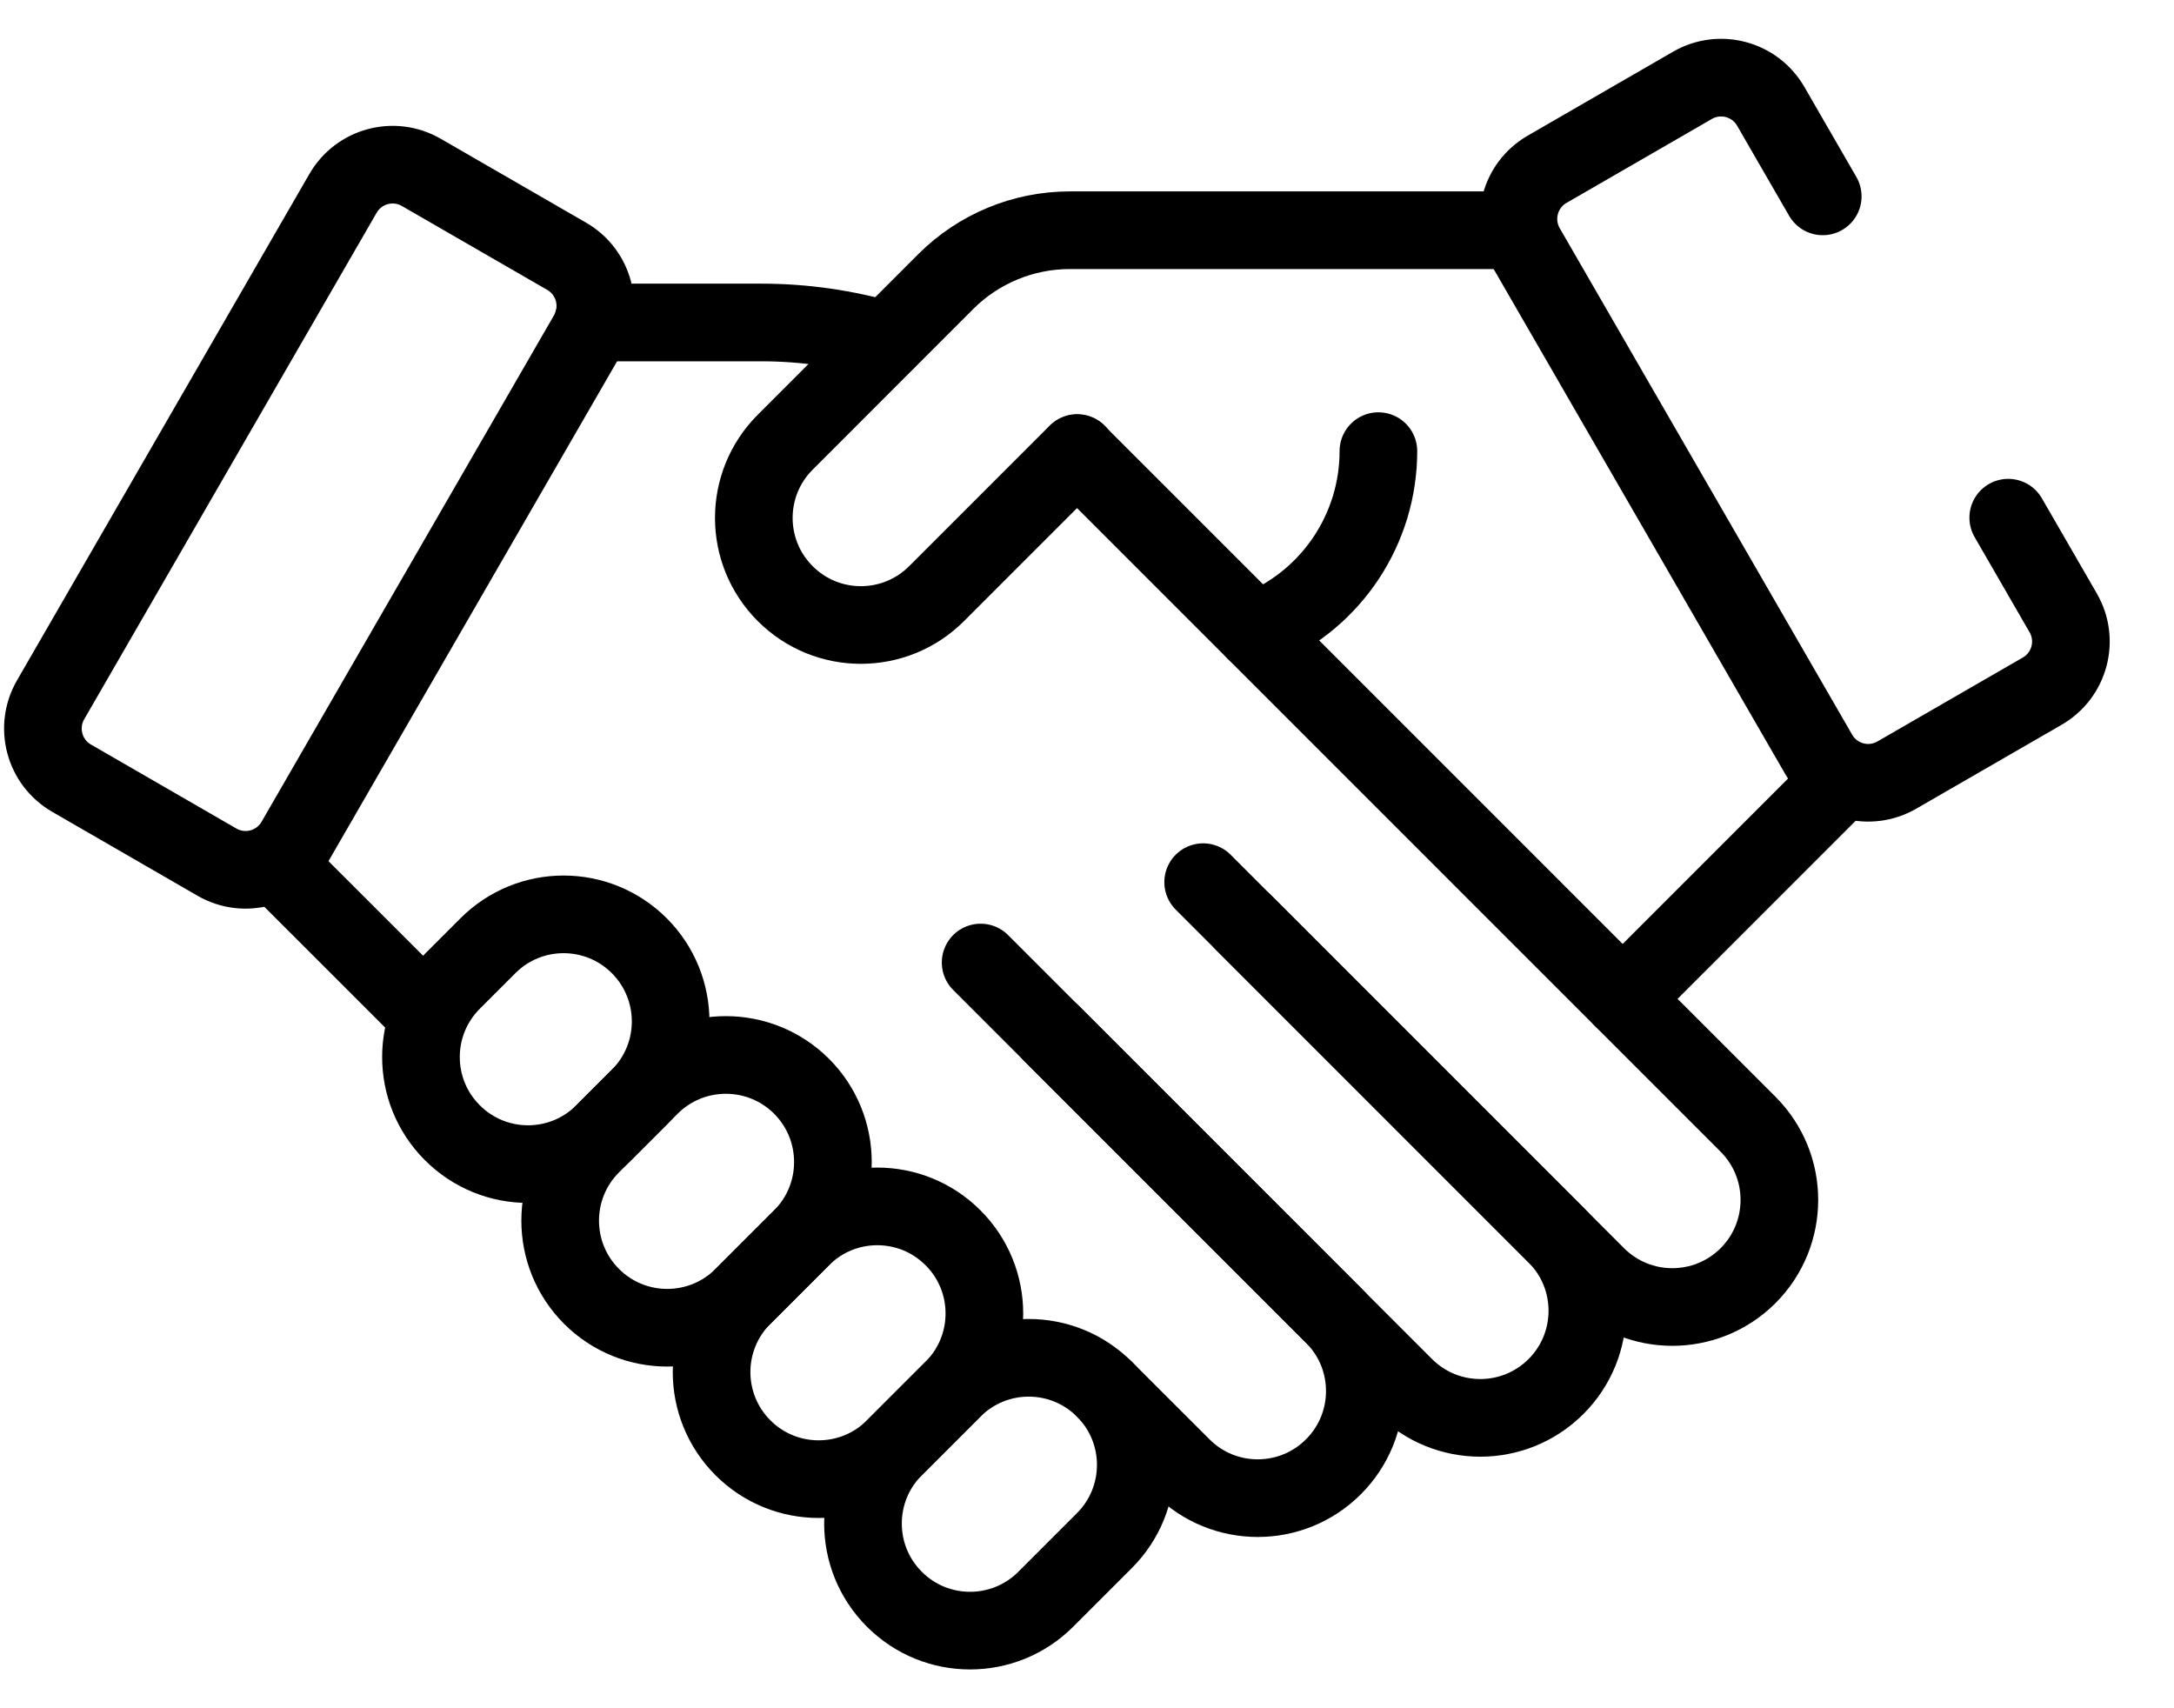
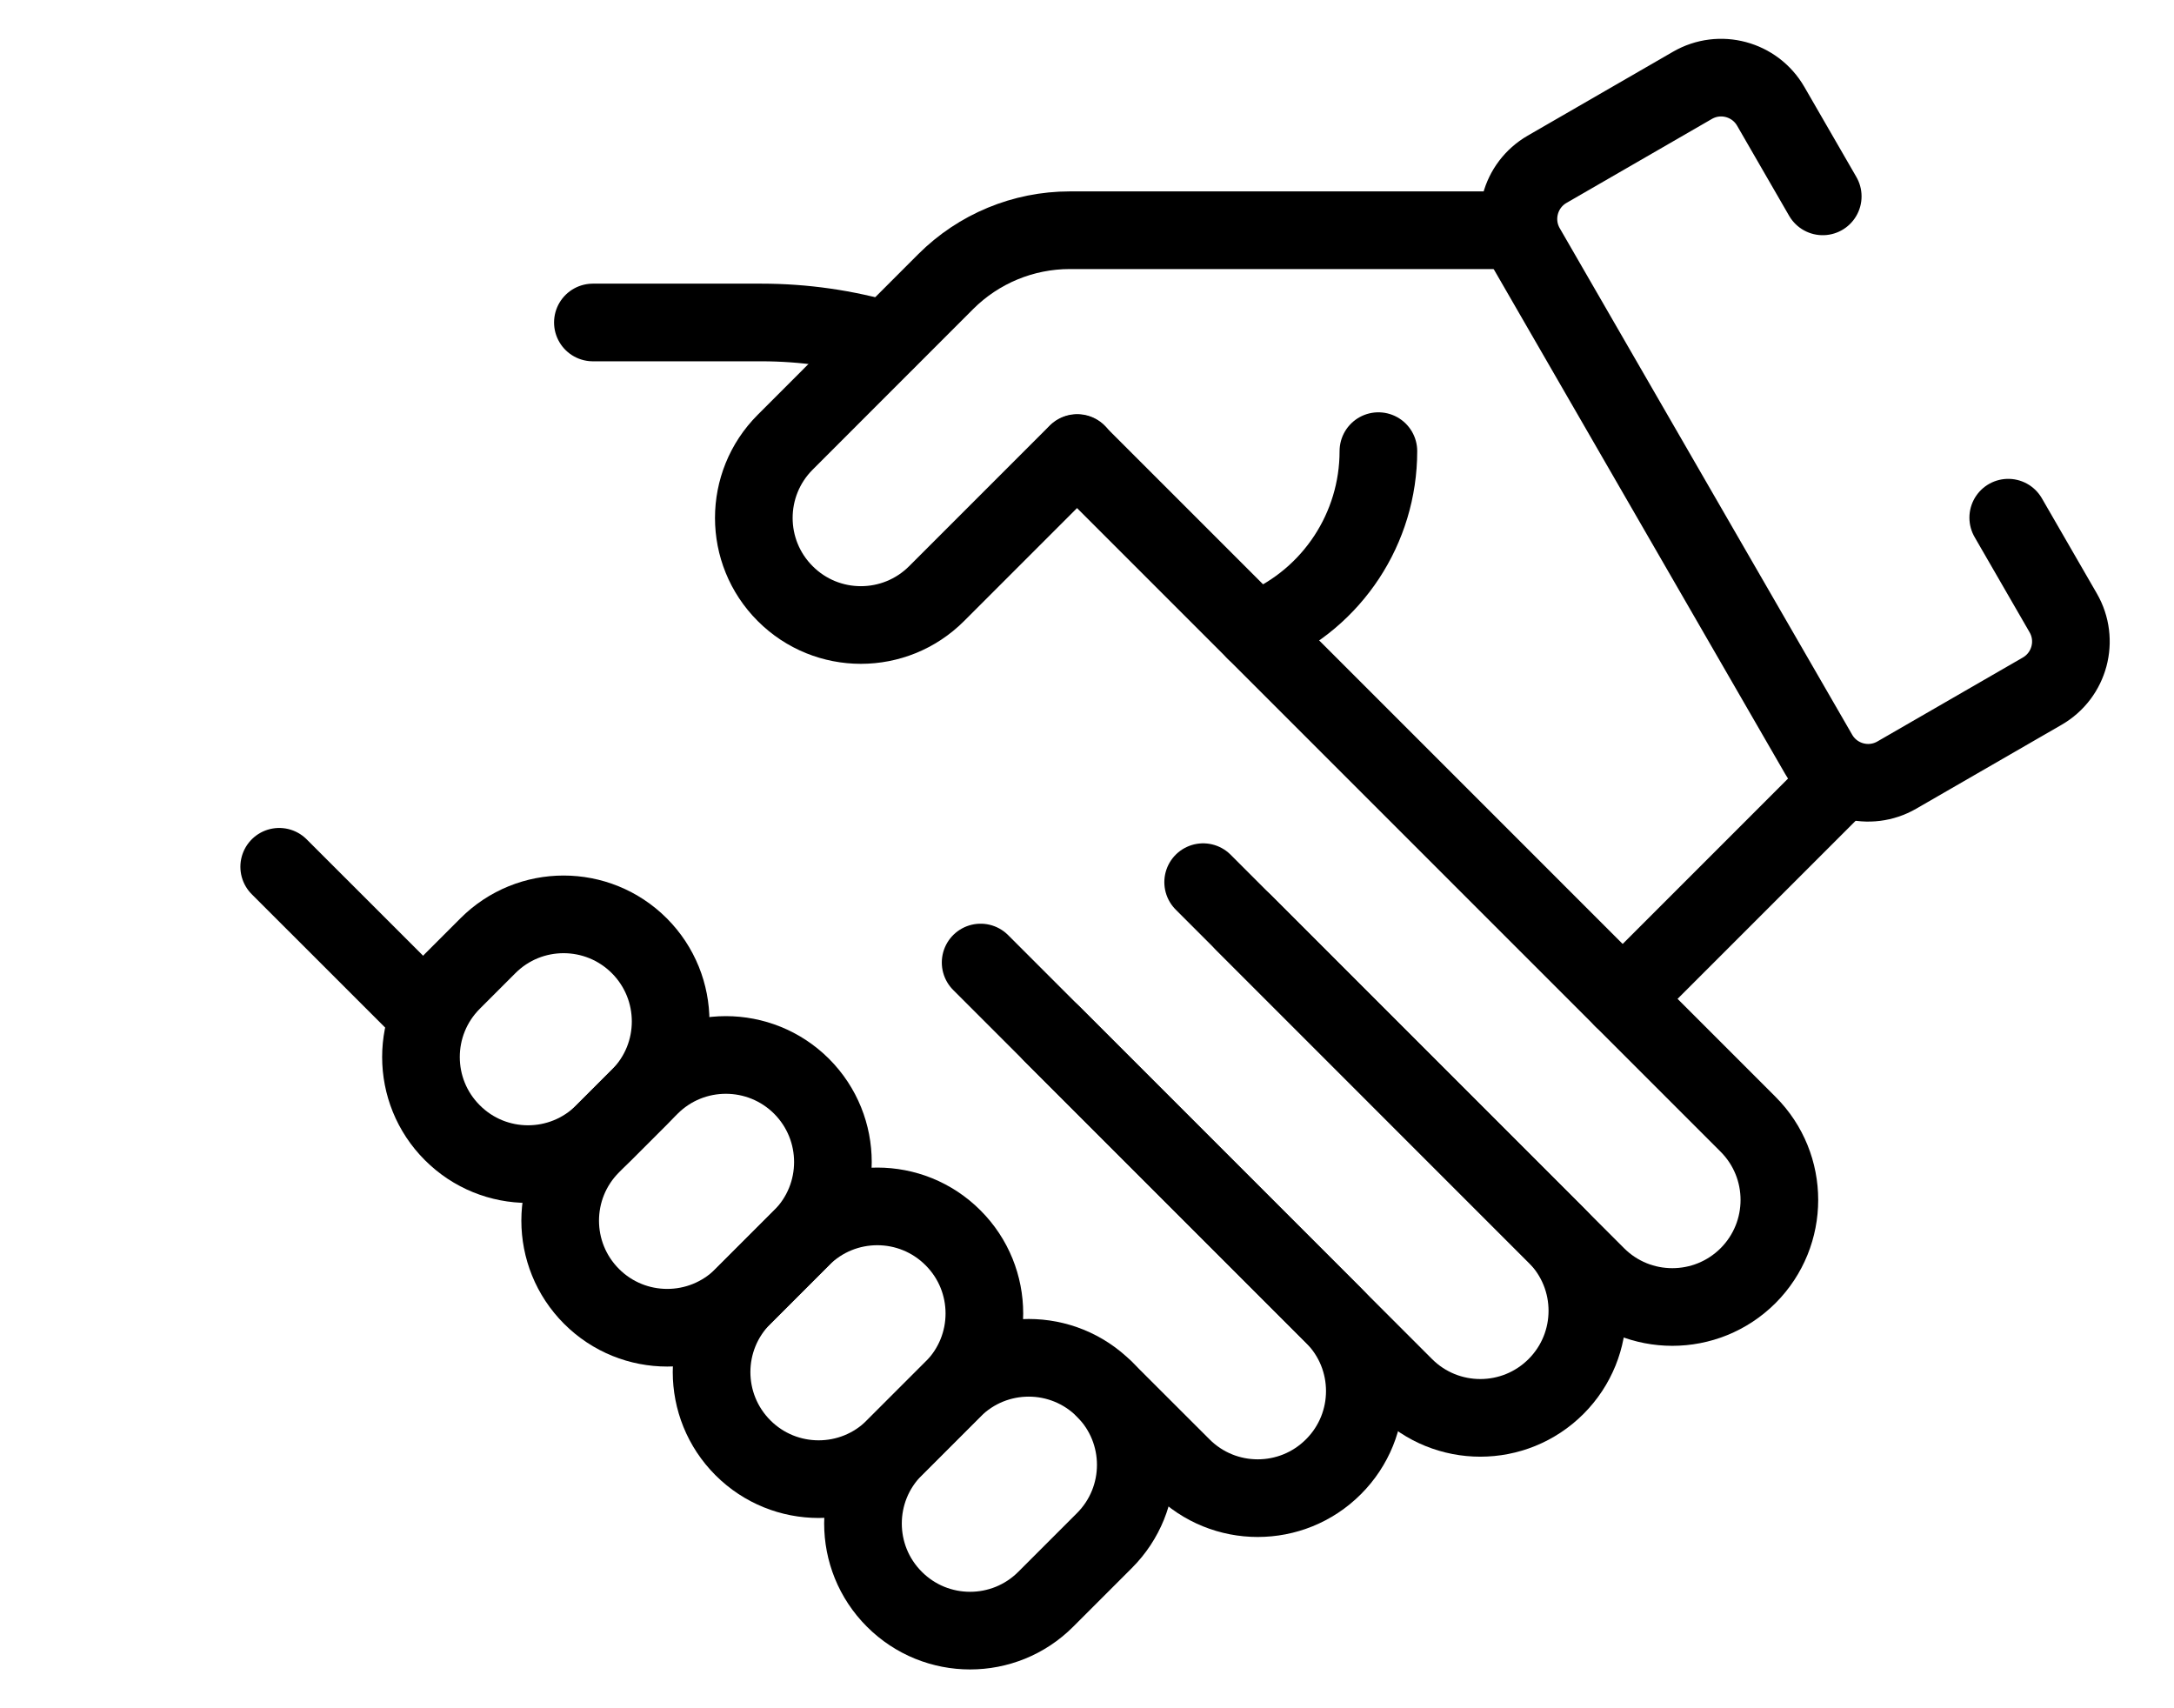
<svg xmlns="http://www.w3.org/2000/svg" width="28" height="22" viewBox="0 0 28 22" fill="none">
  <path d="M11.417 4.384C10.898 4.232 10.356 4.153 9.805 4.153H7.636" stroke="#000" stroke-miterlimit="10" stroke-linecap="round" stroke-linejoin="round" />
  <path d="M16.019 11.884L20.564 16.429C21.102 16.967 21.975 16.967 22.514 16.429C23.052 15.89 23.052 15.017 22.514 14.479L13.874 5.839" stroke="#000" stroke-miterlimit="10" stroke-linecap="round" stroke-linejoin="round" />
  <path d="M15.496 11.361L20.041 15.906C20.579 16.444 20.579 17.318 20.041 17.856C19.502 18.395 18.629 18.395 18.09 17.856L13.546 13.312" stroke="#000" stroke-miterlimit="10" stroke-linecap="round" stroke-linejoin="round" />
  <path d="M12.63 12.396L17.174 16.94C17.713 17.478 17.713 18.352 17.174 18.89C16.636 19.429 15.762 19.429 15.224 18.89L14.224 17.891" stroke="#000" stroke-miterlimit="10" stroke-linecap="round" stroke-linejoin="round" />
  <path d="M5.519 13.085L3.596 11.163" stroke="#000" stroke-miterlimit="10" stroke-linecap="round" stroke-linejoin="round" />
  <path d="M14.224 19.841L13.469 20.596C12.931 21.135 12.057 21.135 11.519 20.596C10.98 20.058 10.98 19.184 11.519 18.646L12.274 17.891C12.813 17.352 13.686 17.352 14.224 17.891C14.763 18.429 14.763 19.302 14.224 19.841Z" stroke="#000" stroke-miterlimit="10" stroke-linecap="round" stroke-linejoin="round" />
  <path d="M12.274 17.891L11.519 18.646C10.98 19.184 10.107 19.184 9.569 18.646C9.03 18.107 9.03 17.234 9.569 16.696L10.324 15.941C10.862 15.402 11.736 15.402 12.274 15.941C12.813 16.479 12.813 17.352 12.274 17.891Z" stroke="#000" stroke-miterlimit="10" stroke-linecap="round" stroke-linejoin="round" />
  <path d="M10.324 15.941L9.569 16.696C9.03 17.234 8.157 17.234 7.619 16.696C7.08 16.157 7.08 15.284 7.619 14.745L8.374 13.99C8.912 13.452 9.785 13.452 10.324 13.99C10.862 14.529 10.862 15.402 10.324 15.941Z" stroke="#000" stroke-miterlimit="10" stroke-linecap="round" stroke-linejoin="round" />
  <path d="M8.234 14.13L7.776 14.588C7.237 15.127 6.364 15.127 5.826 14.588C5.287 14.05 5.287 13.177 5.826 12.638L6.284 12.18C6.822 11.641 7.695 11.641 8.234 12.18C8.772 12.719 8.772 13.592 8.234 14.13Z" stroke="#000" stroke-miterlimit="10" stroke-linecap="round" stroke-linejoin="round" />
  <path d="M13.874 5.834L12.063 7.645C11.524 8.184 10.651 8.184 10.113 7.645C9.574 7.107 9.574 6.234 10.113 5.695L12.181 3.626C12.605 3.203 13.179 2.965 13.778 2.965H17.353H19.556" stroke="#000" stroke-miterlimit="10" stroke-linecap="round" stroke-linejoin="round" />
-   <path d="M2.794 11.103L0.922 10.022C0.569 9.819 0.448 9.367 0.651 9.014L4.418 2.49C4.622 2.137 5.073 2.016 5.426 2.22L7.299 3.301C7.652 3.505 7.772 3.956 7.569 4.309L3.802 10.833C3.598 11.186 3.147 11.307 2.794 11.103Z" stroke="#000" stroke-miterlimit="10" stroke-linecap="round" stroke-linejoin="round" />
  <path d="M20.899 12.864L23.618 10.145" stroke="#000" stroke-miterlimit="10" stroke-linecap="round" stroke-linejoin="round" />
  <path d="M23.476 2.529L22.806 1.369C22.602 1.016 22.151 0.895 21.798 1.099L19.926 2.18C19.573 2.384 19.452 2.835 19.655 3.188L23.422 9.712C23.626 10.065 24.077 10.186 24.43 9.982L26.303 8.901C26.656 8.697 26.777 8.246 26.573 7.893L25.865 6.667" stroke="#000" stroke-miterlimit="10" stroke-linecap="round" stroke-linejoin="round" />
  <path d="M16.164 8.129L16.254 8.091C17.164 7.698 17.753 6.801 17.753 5.81" stroke="#000" stroke-miterlimit="10" stroke-linecap="round" stroke-linejoin="round" />
</svg>